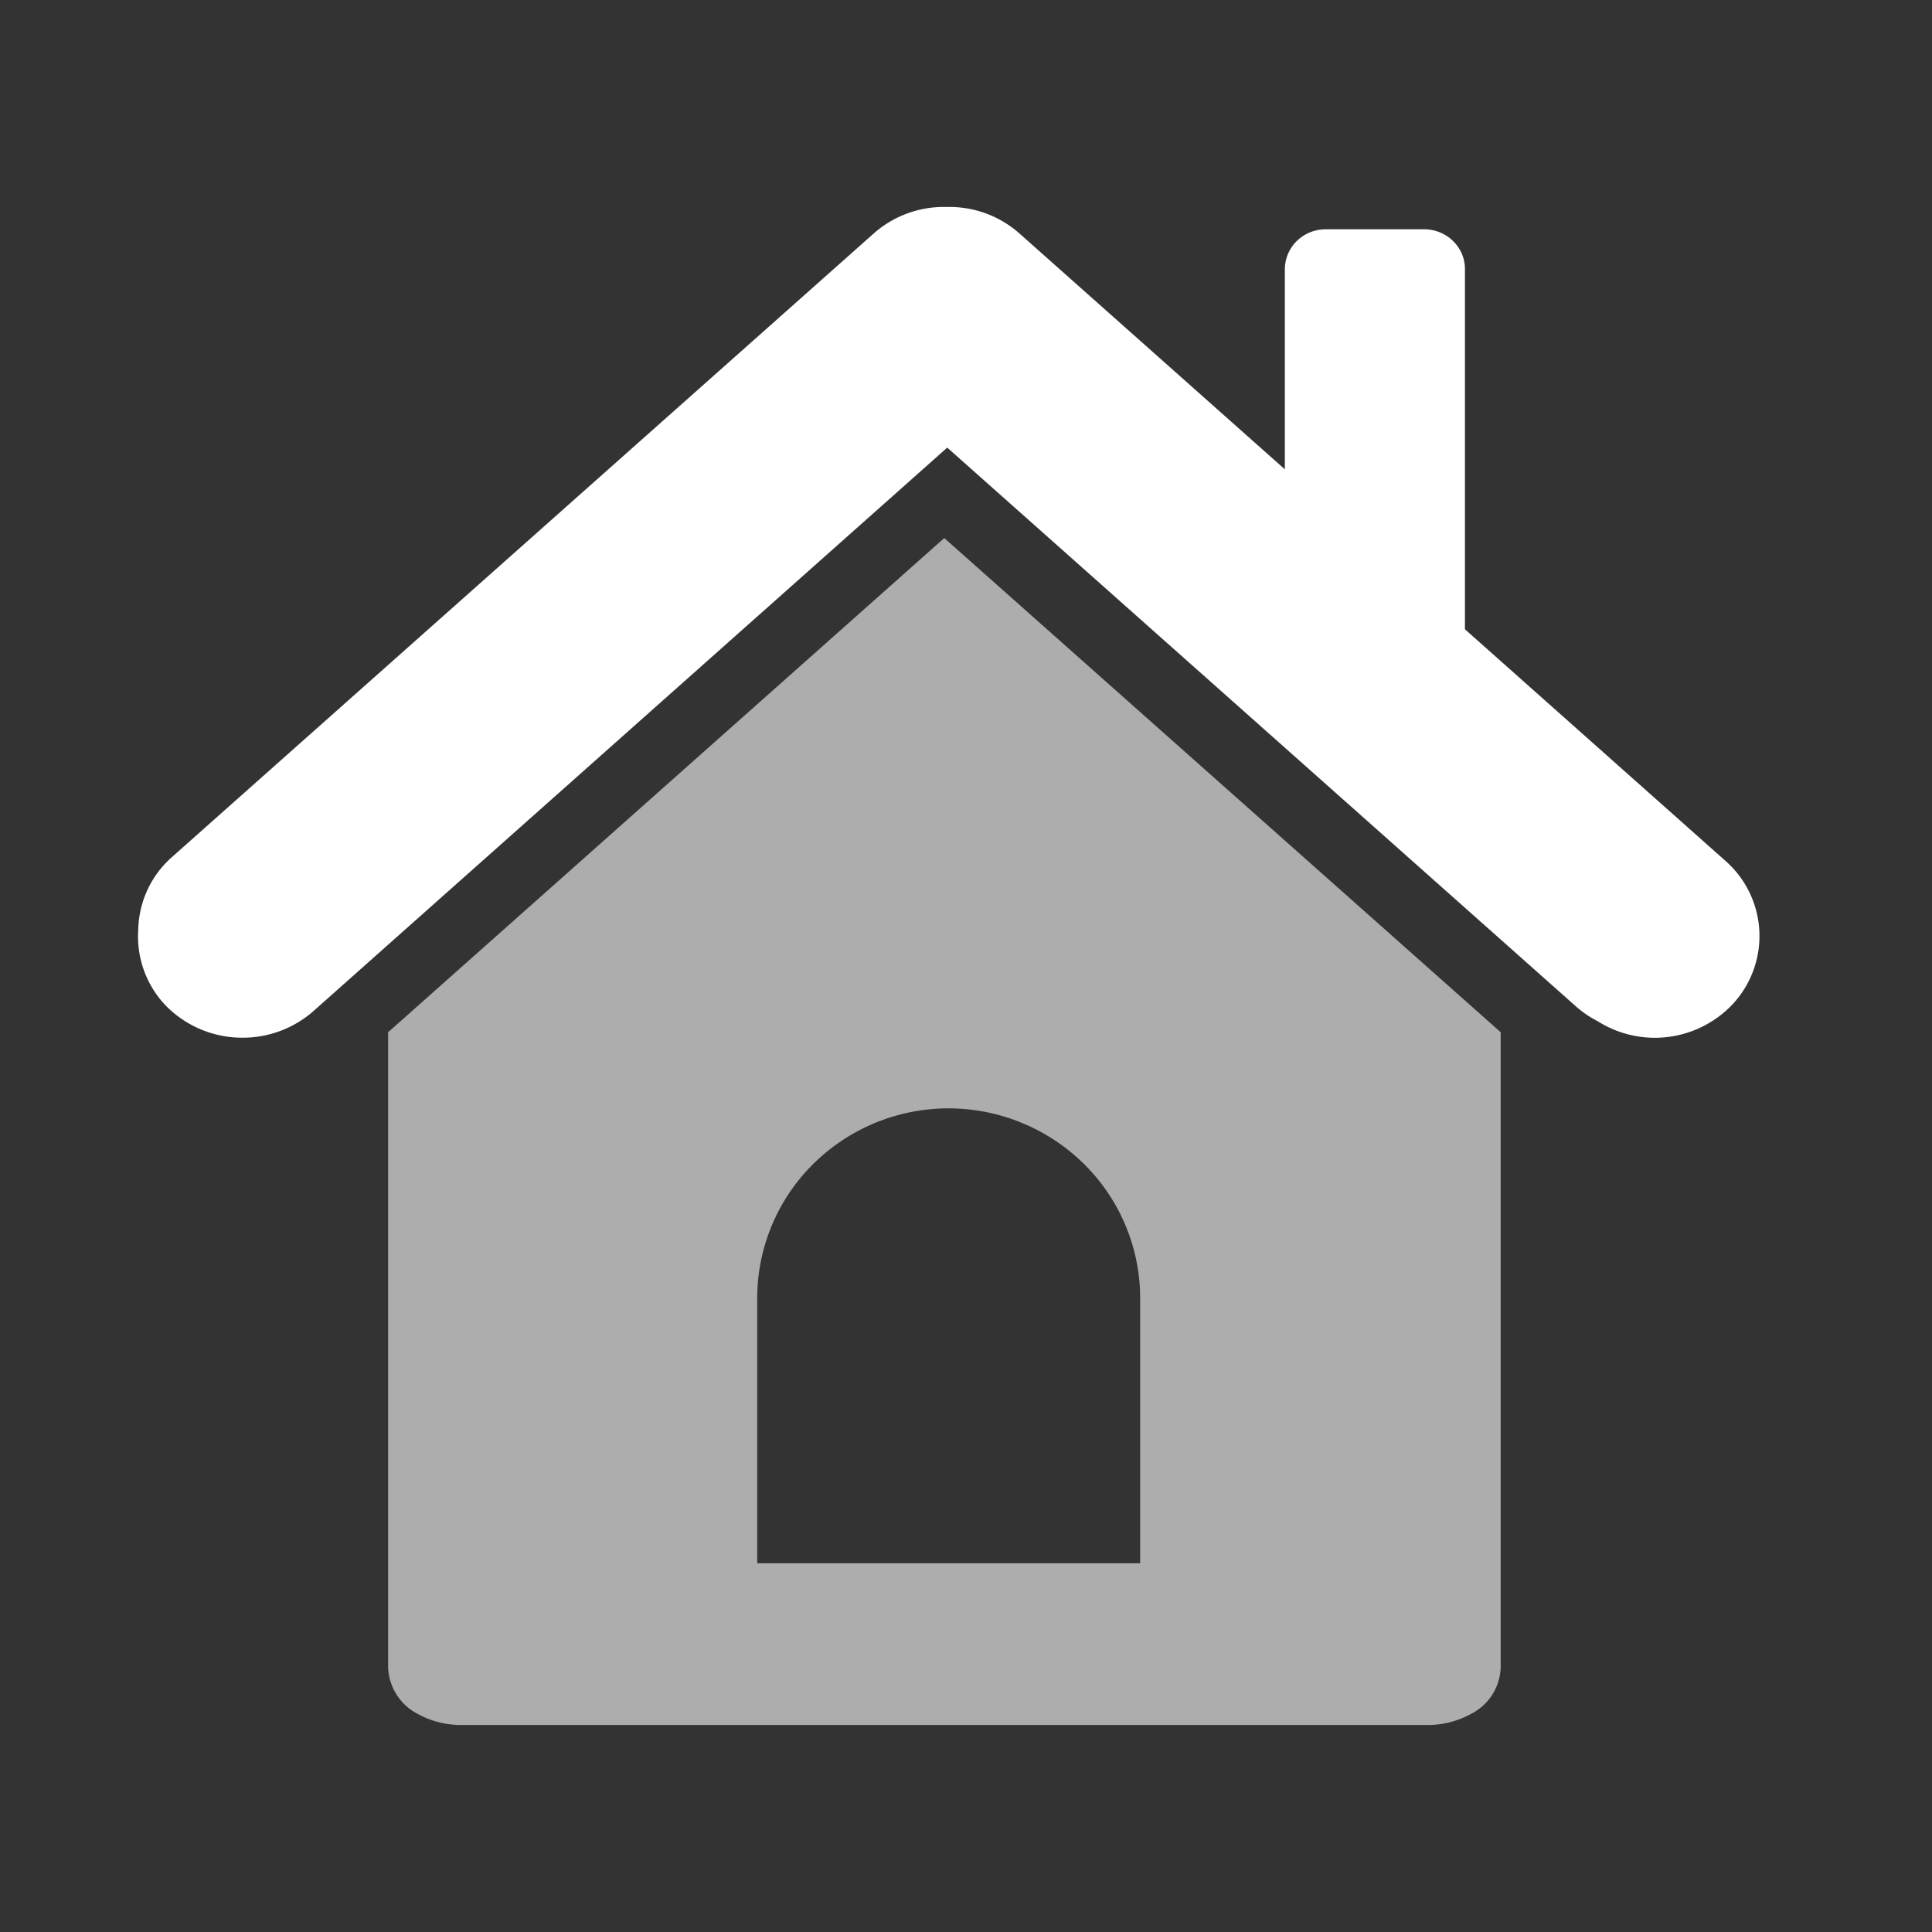
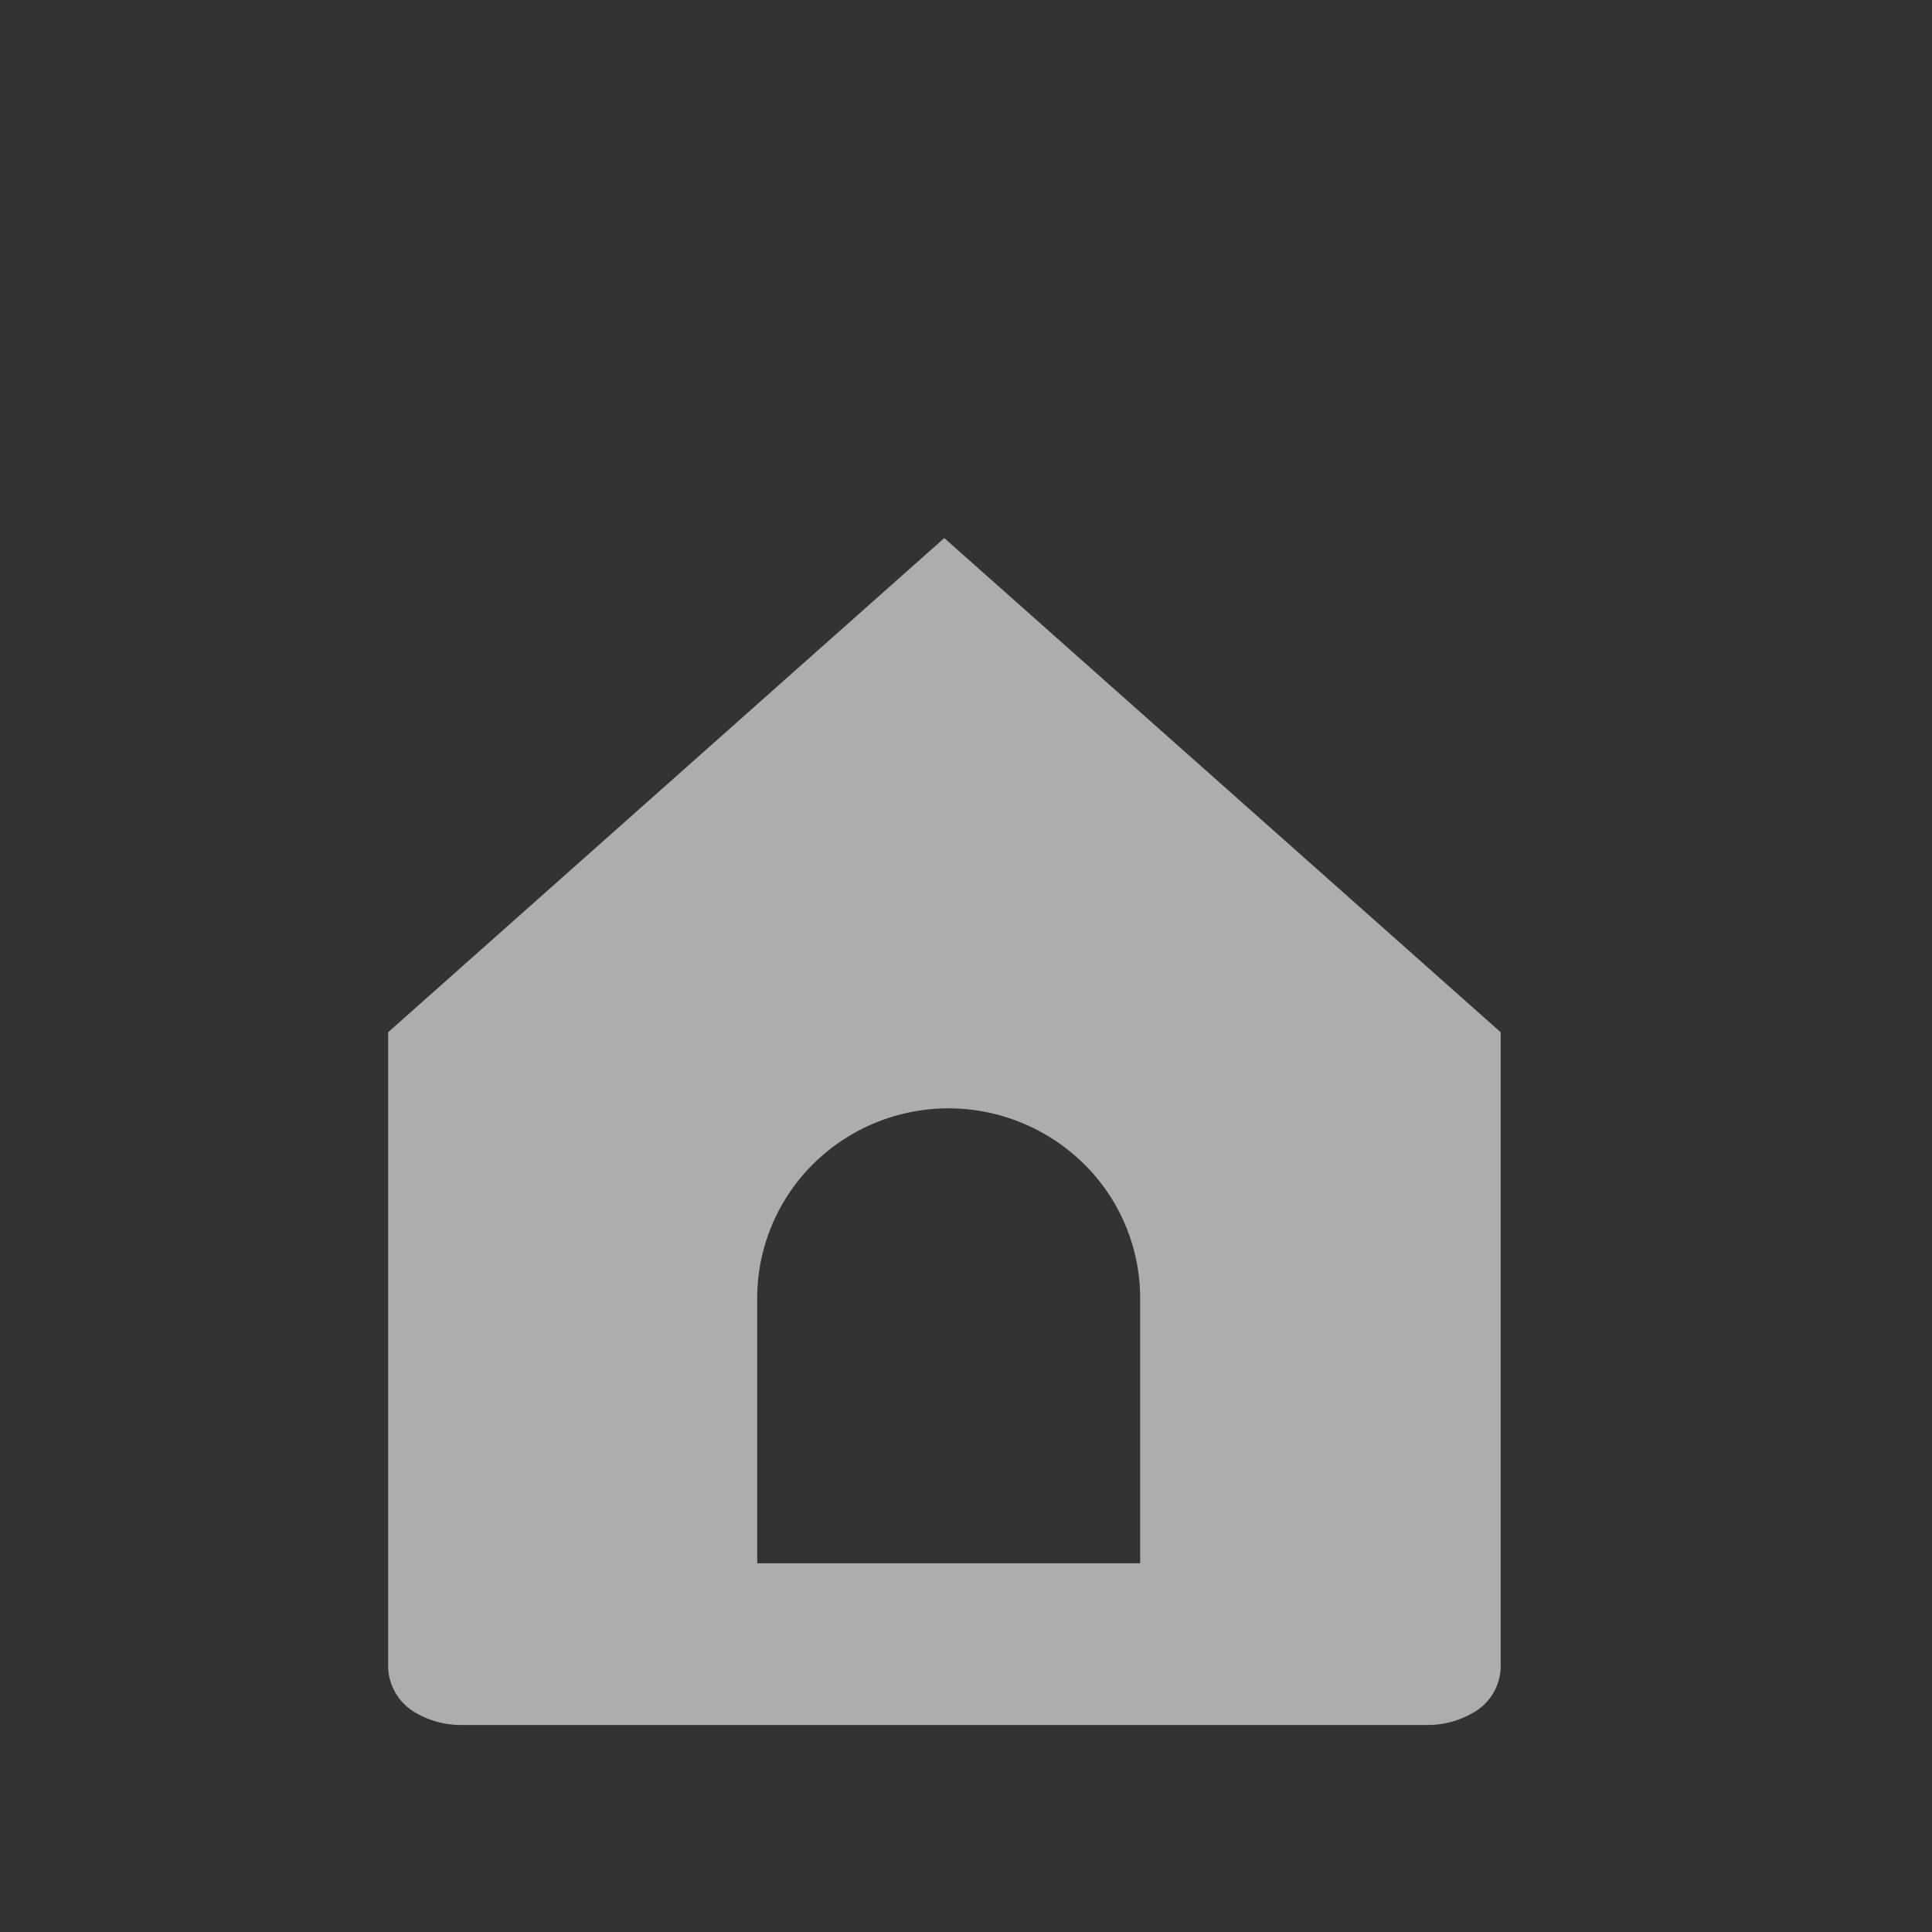
<svg xmlns="http://www.w3.org/2000/svg" width="28" height="28" fill="none" viewBox="0 0 28 28">
  <rect x="0" y="0" width="28" height="28" fill="#333333" stroke="none" />
  <path fill="#fff" fill-opacity=".6" d="M21.749 14.96v9.205a.78.78 0 0 1-.426.672 1.3 1.3 0 0 1-.643.163H6.69a1.3 1.3 0 0 1-.64-.163.79.79 0 0 1-.425-.672V14.96l8.06-7.162zm-10.775 3.854v3.842h5.55v-3.842c0-.73-.293-1.43-.814-1.945a2.8 2.8 0 0 0-1.962-.806c-.736 0-1.441.29-1.962.806a2.74 2.74 0 0 0-.812 1.945" />
-   <path fill="#fff" d="M25.103 14.562a1.55 1.55 0 0 1-1.95.237 1.5 1.5 0 0 1-.307-.208l-9.118-8.104-9.187 8.168a1.55 1.55 0 0 1-1.027.384 1.55 1.55 0 0 1-1.123-.477 1.45 1.45 0 0 1-.387-1.091 1.44 1.44 0 0 1 .484-1.046L12.667 3.38a1.53 1.53 0 0 1 1.05-.38 1.53 1.53 0 0 1 1.056.382l3.848 3.42V3.897a.58.58 0 0 1 .177-.408.6.6 0 0 1 .416-.166h1.426c.326 0 .591.259.591.574V9.12l3.774 3.355a1.45 1.45 0 0 1 .098 2.087" />
</svg>